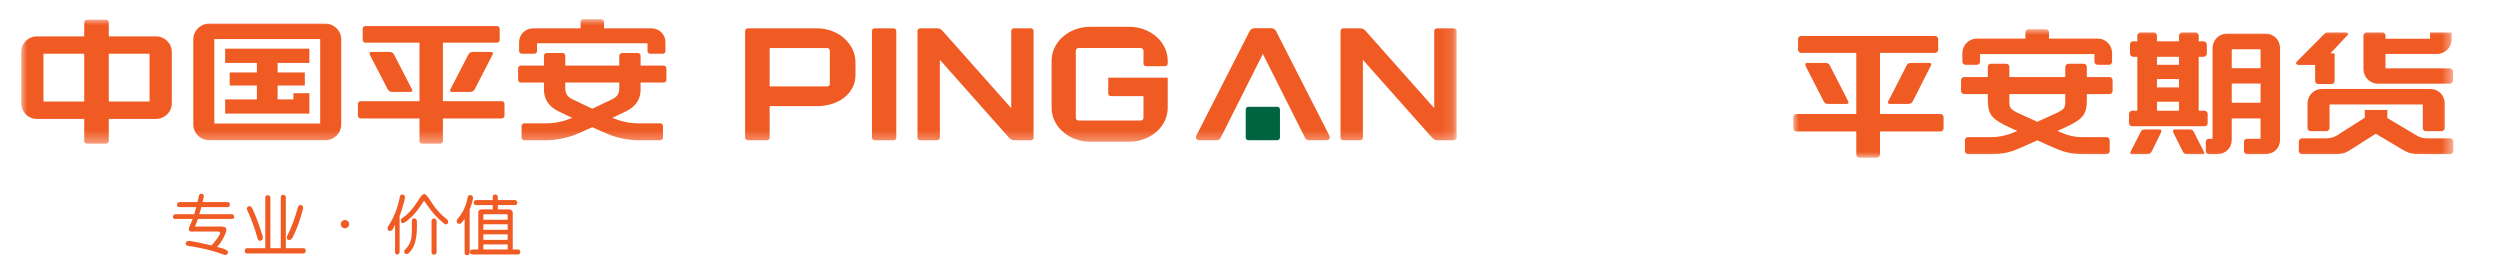
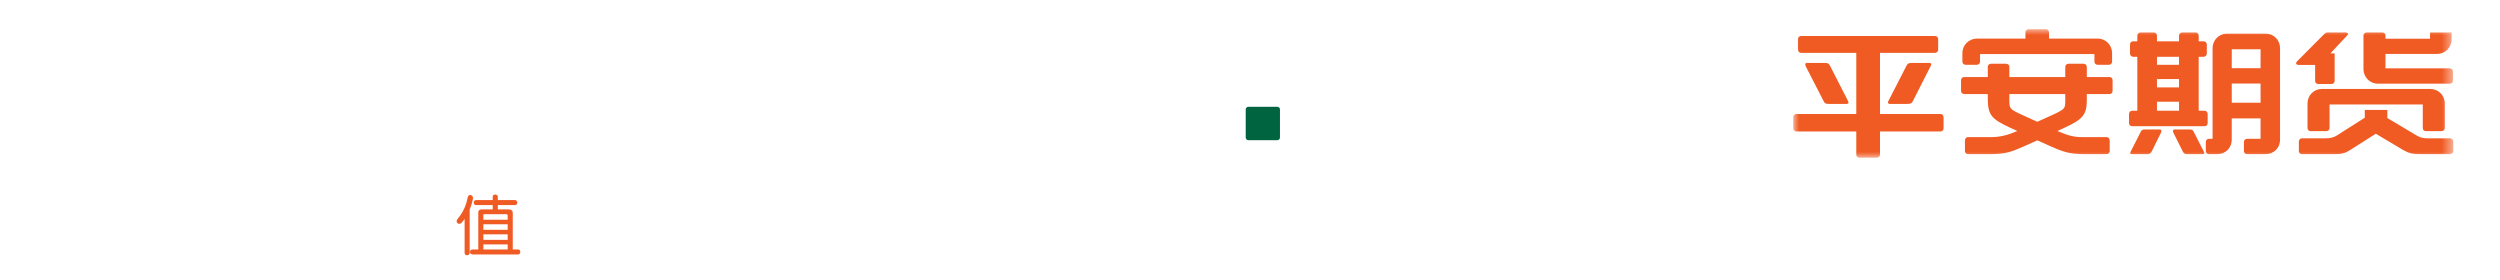
<svg xmlns="http://www.w3.org/2000/svg" xmlns:xlink="http://www.w3.org/1999/xlink" width="214px" height="24px" viewBox="0 0 214 24" version="1.1">
  <title>logo集团期货@3x</title>
  <defs>
    <polygon id="path-1" points="0 0 122.872 0 122.872 10.654 0 10.654" />
    <polygon id="path-3" points="0 22 124 22 124 0 0 0" />
    <polygon id="path-5" points="0 11 56.5 11 56.5 0 0 0" />
  </defs>
  <g id="页面-1" stroke="none" stroke-width="1" fill="none" fill-rule="evenodd">
    <g id="期货官网移动端2" transform="translate(-16, -56)">
      <g id="导航" transform="translate(0, 44)">
        <g id="logo" transform="translate(16, 12)">
          <g id="集团logo" transform="translate(1.5, 1)">
            <g id="编组" transform="translate(0.314, 0.644)">
              <mask id="mask-2" fill="white">
                <use xlink:href="#path-1" />
              </mask>
              <g id="Clip-2" />
-               <path d="M41.14,7.016 L36.099,7.016 L36.099,2.011 L40.73,2.011 C40.857,2.011 40.959,1.908 40.959,1.782 L40.959,0.813 C40.959,0.687 40.857,0.585 40.73,0.585 L29.463,0.585 C29.336,0.585 29.233,0.687 29.233,0.813 L29.233,1.782 C29.233,1.908 29.336,2.011 29.463,2.011 L34.094,2.011 L34.094,7.016 L29.053,7.016 C28.926,7.016 28.823,7.118 28.823,7.244 L28.823,8.266 C28.823,8.392 28.926,8.494 29.053,8.494 L34.094,8.494 L34.094,10.425 C34.094,10.551 34.197,10.654 34.324,10.654 L35.869,10.654 C35.996,10.654 36.099,10.551 36.099,10.425 L36.099,8.494 L41.14,8.494 C41.267,8.494 41.37,8.392 41.37,8.266 L41.37,7.244 C41.37,7.118 41.267,7.016 41.14,7.016 L41.14,7.016 Z M31.768,6.224 L33.322,6.224 C33.442,6.224 33.516,6.128 33.456,6.012 L31.908,3.014 C31.848,2.897 31.705,2.802 31.519,2.802 L29.965,2.802 C29.845,2.802 29.771,2.897 29.832,3.014 L31.378,6.012 C31.438,6.128 31.582,6.224 31.768,6.224 L31.768,6.224 Z M24.668,6.336 L23.303,6.336 L23.303,6.865 L21.949,6.865 L21.949,5.68 L24.279,5.68 L24.279,4.56 L21.949,4.56 L21.949,3.741 L24.668,3.741 L24.668,2.523 L17.458,2.523 L17.458,3.741 L20.177,3.741 L20.177,4.56 L17.847,4.56 L17.847,5.68 L20.177,5.68 L20.177,6.865 L17.458,6.865 L17.458,8.082 L24.668,8.082 L24.668,6.336 Z M11.544,1.469 L7.497,1.469 L7.497,0.267 C7.497,0.141 7.394,0.038 7.267,0.038 L5.626,0.038 C5.499,0.038 5.396,0.141 5.396,0.267 L5.396,1.469 L1.349,1.469 C0.604,1.469 0,2.069 0,2.811 L0,7.194 C0,7.935 0.604,8.536 1.349,8.536 L5.396,8.536 L5.396,10.425 C5.396,10.552 5.499,10.654 5.626,10.654 L7.267,10.654 C7.394,10.654 7.497,10.552 7.497,10.425 L7.497,8.536 L11.544,8.536 C12.289,8.536 12.893,7.935 12.893,7.194 L12.893,2.811 C12.893,2.069 12.289,1.469 11.544,1.469 L11.544,1.469 Z M1.906,7.05 L5.396,7.05 L5.396,2.955 L1.906,2.955 L1.906,7.05 Z M7.497,7.05 L10.987,7.05 L10.987,2.955 L7.497,2.955 L7.497,7.05 Z M42.852,2.956 L43.926,2.956 C44.053,2.956 44.156,2.853 44.156,2.728 L44.156,2.058 L53.613,2.058 L53.613,2.728 C53.613,2.853 53.716,2.956 53.843,2.956 L54.917,2.956 C55.044,2.956 55.147,2.853 55.147,2.728 L55.147,1.961 C55.147,1.31 54.617,0.783 53.963,0.783 L49.887,0.783 L49.887,0.229 C49.887,0.102 49.784,-3.29029208e-05 49.657,-3.29029208e-05 L48.112,-3.29029208e-05 C47.985,-3.29029208e-05 47.882,0.102 47.882,0.229 L47.882,0.783 L43.806,0.783 C43.153,0.783 42.622,1.31 42.622,1.961 L42.622,2.728 C42.622,2.853 42.725,2.956 42.852,2.956 L42.852,2.956 Z M26.044,0.383 L16.082,0.383 C15.337,0.383 14.733,0.985 14.733,1.726 L14.733,9.014 C14.733,9.756 15.337,10.356 16.082,10.356 L26.044,10.356 C26.789,10.356 27.394,9.756 27.394,9.014 L27.394,1.726 C27.394,0.985 26.789,0.383 26.044,0.383 L26.044,0.383 Z M16.532,8.93 L25.594,8.93 L25.594,1.702 L16.532,1.702 L16.532,8.93 Z M38.673,2.802 C38.488,2.802 38.344,2.897 38.284,3.014 L36.737,6.012 C36.676,6.128 36.751,6.224 36.87,6.224 L38.424,6.224 C38.611,6.224 38.754,6.128 38.814,6.012 L40.361,3.014 C40.421,2.897 40.347,2.802 40.228,2.802 L38.673,2.802 Z M107.423,1.034 C107.331,0.873 107.185,0.768 107.005,0.768 L105.567,0.768 C105.387,0.768 105.241,0.873 105.149,1.034 L100.624,9.902 C100.473,10.189 100.602,10.36 100.869,10.36 L102.303,10.36 C102.512,10.36 102.59,10.305 102.696,10.107 L106.286,2.972 L109.876,10.107 C109.981,10.305 110.059,10.36 110.269,10.36 L111.703,10.36 C111.97,10.36 112.099,10.189 111.948,9.902 L107.423,1.034 Z M55.001,3.971 L53.02,3.971 L53.02,3.13 C53.02,3 52.914,2.894 52.783,2.894 L51.434,2.894 C51.303,2.894 51.197,3 51.197,3.13 L51.197,3.971 L46.573,3.971 L46.573,3.13 C46.573,3 46.467,2.894 46.336,2.894 L44.987,2.894 C44.856,2.894 44.75,3 44.75,3.13 L44.75,3.971 L42.768,3.971 C42.641,3.971 42.538,4.074 42.538,4.2 L42.538,5.193 C42.538,5.318 42.641,5.421 42.768,5.421 L44.749,5.421 L44.749,6.039 C44.749,6.759 45.082,7.441 45.971,7.87 C46.308,8.035 46.725,8.235 47.169,8.446 C46.379,8.766 45.681,8.912 44.944,8.912 L43.071,8.912 C42.941,8.912 42.834,9.018 42.834,9.148 L42.834,10.126 C42.834,10.256 42.941,10.361 43.071,10.361 L44.913,10.362 C45.651,10.362 46.552,10.207 47.314,9.924 C47.625,9.808 48.212,9.551 48.885,9.245 C49.559,9.551 50.145,9.808 50.456,9.924 C51.219,10.207 52.12,10.362 52.857,10.362 L54.699,10.361 C54.83,10.361 54.936,10.256 54.936,10.126 L54.936,9.148 C54.936,9.018 54.83,8.912 54.699,8.912 L52.826,8.912 C52.089,8.912 51.391,8.766 50.601,8.446 C51.046,8.235 51.462,8.035 51.8,7.87 C52.688,7.441 53.021,6.759 53.021,6.039 L53.02,5.421 L55.001,5.421 C55.128,5.421 55.231,5.318 55.231,5.193 L55.231,4.2 C55.231,4.074 55.128,3.971 55.001,3.971 L55.001,3.971 Z M51.197,5.86 C51.197,6.266 51.121,6.586 50.604,6.844 C50.188,7.051 49.502,7.375 48.885,7.663 C48.268,7.375 47.582,7.051 47.167,6.844 C46.65,6.586 46.573,6.266 46.573,5.86 L46.573,5.421 L51.197,5.421 L51.197,5.86 Z M94.852,0.651 L91.495,0.651 C89.677,0.651 88.203,1.954 88.203,3.563 L88.203,7.575 C88.203,9.184 89.677,10.487 91.495,10.487 L94.852,10.487 C96.67,10.487 98.143,9.184 98.143,7.575 L98.143,5.002 L93.052,5.002 L93.052,6.354 C93.052,6.48 93.155,6.583 93.282,6.583 L96.069,6.583 L96.069,8.443 C96.069,8.57 95.966,8.672 95.839,8.672 L90.506,8.672 C90.379,8.672 90.276,8.57 90.276,8.443 L90.276,2.696 C90.276,2.57 90.379,2.467 90.506,2.467 L95.839,2.467 C95.966,2.467 96.069,2.57 96.069,2.696 L96.069,3.797 C96.069,3.923 96.172,4.025 96.298,4.025 L97.913,4.025 C98.04,4.025 98.143,3.923 98.143,3.797 L98.143,3.563 C98.143,1.954 96.67,0.651 94.852,0.651 L94.852,0.651 Z M122.643,0.781 L121.186,0.781 C121.059,0.781 120.956,0.884 120.956,1.01 L120.956,7.613 C120.197,6.757 115.168,1.085 115.041,0.952 C114.904,0.808 114.723,0.781 114.605,0.781 L114.605,0.781 L113.164,0.781 C113.037,0.781 112.934,0.884 112.934,1.01 L112.934,10.133 C112.934,10.259 113.037,10.361 113.164,10.361 L114.62,10.361 C114.747,10.361 114.85,10.259 114.85,10.133 L114.85,3.475 C115.399,4.094 120.685,10.054 120.815,10.191 C120.952,10.335 121.132,10.361 121.251,10.361 L121.251,10.361 L122.643,10.361 C122.769,10.361 122.872,10.259 122.872,10.133 L122.872,1.01 C122.872,0.884 122.769,0.781 122.643,0.781 L122.643,0.781 Z M68.124,0.782 L62.198,0.782 C62.071,0.782 61.968,0.884 61.968,1.01 L61.968,10.133 C61.968,10.259 62.071,10.361 62.198,10.361 L63.839,10.361 C63.966,10.361 64.069,10.259 64.069,10.133 L64.069,7.442 L68.124,7.442 C69.943,7.442 71.416,6.373 71.416,4.764 L71.416,3.696 C71.416,2.086 69.943,0.782 68.124,0.782 L68.124,0.782 Z M69.22,5.525 C69.22,5.652 69.118,5.754 68.991,5.754 L64.069,5.754 L64.069,2.468 L68.991,2.468 C69.118,2.468 69.22,2.571 69.22,2.697 L69.22,5.525 Z M74.68,0.781 L73.055,0.781 C72.928,0.781 72.825,0.884 72.825,1.01 L72.825,10.133 C72.825,10.259 72.928,10.361 73.055,10.361 L74.68,10.361 C74.806,10.361 74.909,10.259 74.909,10.133 L74.909,1.01 C74.909,0.884 74.806,0.781 74.68,0.781 L74.68,0.781 Z M86.431,0.781 L84.974,0.781 C84.847,0.781 84.745,0.884 84.745,1.01 L84.745,7.613 C83.986,6.757 78.956,1.085 78.829,0.952 C78.692,0.808 78.511,0.781 78.393,0.781 L78.393,0.781 L76.953,0.781 C76.825,0.781 76.723,0.884 76.723,1.01 L76.723,10.133 C76.723,10.259 76.825,10.361 76.953,10.361 L78.409,10.361 C78.536,10.361 78.639,10.259 78.639,10.133 L78.639,3.475 C79.187,4.094 84.473,10.054 84.603,10.191 C84.74,10.335 84.92,10.361 85.039,10.361 L85.04,10.361 L86.431,10.361 C86.558,10.361 86.661,10.259 86.661,10.133 L86.661,1.01 C86.661,0.884 86.558,0.781 86.431,0.781 L86.431,0.781 Z" id="Fill-1" fill="#F05A23" mask="url(#mask-2)" />
            </g>
            <mask id="mask-4" fill="white">
              <use xlink:href="#path-3" />
            </mask>
            <g id="Clip-14" />
            <path d="M105.364,8.14 C105.237,8.14 105.134,8.243 105.134,8.369 L105.134,10.774 C105.134,10.9 105.237,11.002 105.364,11.002 L107.835,11.002 C107.962,11.002 108.065,10.9 108.065,10.774 L108.065,8.369 C108.065,8.243 107.962,8.14 107.835,8.14 L105.364,8.14 Z" id="Fill-3" fill="#006441" mask="url(#mask-4)" />
-             <path d="M28.386,18.187 C28.386,18.383 28.227,18.542 28.029,18.542 C27.832,18.542 27.672,18.383 27.672,18.187 C27.672,17.991 27.832,17.832 28.029,17.832 C28.227,17.832 28.386,17.991 28.386,18.187" id="Fill-5" fill="#F05A23" mask="url(#mask-4)" />
-             <path d="M15.537,15.736 C15.566,15.621 15.646,15.571 15.776,15.585 C15.906,15.628 15.963,15.708 15.949,15.823 L15.841,16.297 L17.988,16.297 C18.118,16.312 18.183,16.391 18.183,16.535 C18.168,16.664 18.096,16.729 17.966,16.729 L15.732,16.729 C15.66,17.016 15.602,17.218 15.559,17.333 L18.335,17.333 C18.465,17.347 18.537,17.419 18.551,17.548 C18.551,17.678 18.486,17.743 18.356,17.743 L15.45,17.743 L15.19,18.39 L17.424,18.39 C17.641,18.39 17.778,18.433 17.836,18.519 C17.893,18.606 17.886,18.749 17.814,18.951 C17.626,19.425 17.38,19.821 17.077,20.137 C17.409,20.209 17.662,20.288 17.836,20.375 C17.98,20.446 18.038,20.547 18.009,20.677 C17.937,20.806 17.828,20.849 17.684,20.806 C16.715,20.446 15.689,20.194 14.605,20.051 C14.446,20.022 14.373,19.943 14.388,19.813 C14.431,19.684 14.532,19.619 14.691,19.619 C15.212,19.692 15.848,19.821 16.6,20.008 C16.903,19.692 17.142,19.375 17.315,19.059 C17.388,18.915 17.351,18.836 17.207,18.821 L15.06,18.821 C14.843,18.836 14.72,18.807 14.691,18.735 C14.634,18.663 14.655,18.527 14.756,18.325 C14.829,18.153 14.879,18.023 14.908,17.937 C14.937,17.88 14.966,17.815 14.995,17.743 L13.499,17.743 C13.369,17.743 13.304,17.678 13.304,17.548 C13.318,17.419 13.39,17.347 13.521,17.333 L15.125,17.333 L15.299,16.729 L13.868,16.729 C13.723,16.729 13.651,16.657 13.651,16.513 C13.665,16.384 13.744,16.312 13.889,16.297 L15.407,16.297 L15.537,15.736 Z" id="Fill-7" fill="#F05A23" mask="url(#mask-4)" />
-             <path d="M24.007,16.729 C24.051,16.585 24.144,16.527 24.289,16.556 C24.419,16.599 24.47,16.7 24.441,16.858 C24.195,17.836 23.891,18.67 23.53,19.36 C23.429,19.519 23.306,19.576 23.161,19.533 C23.031,19.461 23.01,19.339 23.096,19.166 C23.414,18.562 23.718,17.75 24.007,16.729 M20.082,16.815 C20.357,17.362 20.66,18.174 20.993,19.253 C21.022,19.411 20.978,19.526 20.863,19.598 C20.704,19.641 20.603,19.591 20.559,19.447 C20.313,18.555 20.017,17.743 19.67,17.009 C19.598,16.851 19.627,16.736 19.757,16.664 C19.887,16.621 19.996,16.671 20.082,16.815 M22.966,15.887 L22.966,20.245 L24.484,20.245 C24.6,20.245 24.665,20.317 24.679,20.461 C24.665,20.604 24.6,20.683 24.484,20.698 L19.627,20.698 C19.497,20.683 19.439,20.597 19.453,20.439 C19.468,20.31 19.54,20.245 19.67,20.245 L21.21,20.245 L21.21,15.909 C21.21,15.78 21.282,15.715 21.427,15.715 C21.557,15.715 21.629,15.78 21.644,15.909 L21.644,20.245 L22.533,20.245 L22.533,15.887 C22.533,15.758 22.605,15.686 22.749,15.672 C22.879,15.686 22.952,15.758 22.966,15.887" id="Fill-9" fill="#F05A23" mask="url(#mask-4)" />
-             <path d="M35.873,17.937 L35.873,20.569 C35.858,20.712 35.786,20.791 35.656,20.806 C35.511,20.791 35.439,20.72 35.439,20.59 L35.439,17.958 C35.439,17.815 35.504,17.728 35.634,17.699 C35.778,17.714 35.858,17.793 35.873,17.937 M34.181,17.894 C34.21,18.67 34.167,19.26 34.051,19.662 C33.95,20.065 33.762,20.403 33.487,20.677 C33.371,20.763 33.263,20.77 33.162,20.698 C33.075,20.583 33.075,20.475 33.162,20.375 C33.436,20.116 33.61,19.828 33.683,19.512 C33.755,19.238 33.776,18.699 33.748,17.894 C33.748,17.764 33.82,17.699 33.964,17.699 C34.095,17.699 34.167,17.764 34.181,17.894 M34.81,15.607 C34.926,15.607 35.092,15.779 35.309,16.125 C35.728,16.815 36.212,17.362 36.762,17.764 C36.877,17.88 36.899,18.002 36.827,18.131 C36.725,18.232 36.617,18.232 36.501,18.131 C35.923,17.656 35.424,17.103 35.005,16.47 C34.889,16.297 34.824,16.211 34.81,16.211 C34.781,16.211 34.716,16.29 34.615,16.448 C34.167,17.153 33.675,17.685 33.14,18.045 C33.01,18.131 32.909,18.117 32.837,18.002 C32.779,17.872 32.808,17.764 32.923,17.678 C33.429,17.333 33.892,16.822 34.311,16.146 C34.514,15.787 34.68,15.607 34.81,15.607 M32.728,15.844 C32.757,15.701 32.844,15.636 32.989,15.65 C33.133,15.708 33.191,15.809 33.162,15.952 C33.046,16.484 32.894,16.995 32.707,17.484 L32.707,20.569 C32.692,20.712 32.627,20.784 32.511,20.784 C32.382,20.784 32.317,20.712 32.317,20.569 L32.317,18.239 C32.23,18.426 32.157,18.562 32.1,18.649 C31.984,18.778 31.868,18.807 31.753,18.735 C31.651,18.649 31.644,18.527 31.731,18.368 C32.208,17.649 32.54,16.808 32.728,15.844" id="Fill-11" fill="#F05A23" mask="url(#mask-4)" />
            <path d="M39.876,20.353 L41.957,20.353 L41.957,19.921 L39.876,19.921 L39.876,20.353 Z M39.876,19.533 L41.957,19.533 L41.957,19.059 L39.876,19.059 L39.876,19.533 Z M39.876,18.67 L41.957,18.67 L41.957,18.196 L39.876,18.196 L39.876,18.67 Z M41.957,17.807 L41.957,17.441 C41.957,17.369 41.914,17.333 41.827,17.333 L40.006,17.333 C39.89,17.333 39.846,17.376 39.876,17.462 L39.876,17.807 L41.957,17.807 Z M40.678,15.823 C40.678,15.722 40.75,15.665 40.895,15.65 C41.025,15.665 41.097,15.722 41.112,15.823 L41.112,16.125 L42.586,16.125 C42.702,16.139 42.767,16.211 42.781,16.34 C42.767,16.484 42.702,16.556 42.586,16.556 L41.112,16.556 L41.112,16.923 L41.957,16.923 C42.261,16.909 42.405,17.024 42.391,17.268 L42.391,20.353 L42.846,20.353 C42.962,20.353 43.027,20.425 43.041,20.569 C43.027,20.698 42.962,20.77 42.846,20.784 L38.965,20.784 C38.82,20.77 38.741,20.698 38.726,20.569 C38.741,20.425 38.82,20.353 38.965,20.353 L39.442,20.353 L39.442,17.268 C39.413,17.024 39.536,16.909 39.81,16.923 L40.678,16.923 L40.678,16.556 L39.268,16.556 C39.124,16.556 39.052,16.484 39.052,16.34 C39.052,16.211 39.124,16.139 39.268,16.125 L40.678,16.125 L40.678,15.823 Z M38.531,15.909 C38.56,15.751 38.647,15.679 38.791,15.693 C38.936,15.736 39.001,15.837 38.986,15.995 C38.929,16.312 38.835,16.621 38.705,16.923 L38.705,20.633 C38.69,20.777 38.618,20.849 38.488,20.849 C38.343,20.849 38.271,20.777 38.271,20.633 L38.271,17.743 C38.213,17.829 38.133,17.93 38.032,18.045 C37.917,18.174 37.794,18.196 37.664,18.109 C37.563,18.009 37.563,17.886 37.664,17.743 C38.112,17.225 38.401,16.614 38.531,15.909 L38.531,15.909 Z" id="Fill-13" fill="#F05A23" mask="url(#mask-4)" />
          </g>
          <g id="期货logo" transform="translate(153.5, 2.5)">
            <mask id="mask-6" fill="white">
              <use xlink:href="#path-5" />
            </mask>
            <g id="Clip-6" />
            <path d="M11.637,2.885 C11.769,2.885 11.824,2.93 11.811,3.017 C11.811,3.062 11.795,3.104 11.737,3.207 L10.245,6.149 C10.143,6.352 10.07,6.381 9.765,6.397 L8.286,6.397 C8.168,6.397 8.111,6.352 8.111,6.265 C8.111,6.221 8.111,6.207 8.184,6.076 L9.692,3.133 C9.781,2.943 9.881,2.885 10.172,2.885 L11.637,2.885 Z M4.657,6.076 C4.715,6.178 4.73,6.236 4.73,6.265 C4.73,6.352 4.673,6.397 4.555,6.397 L3.076,6.397 C2.771,6.397 2.698,6.352 2.598,6.149 L1.088,3.207 C1.059,3.133 1.03,3.062 1.03,3.017 C1.03,2.93 1.088,2.885 1.204,2.885 L2.669,2.885 C2.96,2.885 3.047,2.93 3.149,3.133 L4.657,6.076 Z M0.276,8.755 C0.116,8.755 0.001,8.641 0.001,8.478 L0.001,7.533 C0.001,7.386 0.116,7.257 0.276,7.257 L5.398,7.257 L5.398,2.026 L0.668,2.026 C0.521,2.026 0.405,1.896 0.405,1.749 L0.405,0.845 C0.405,0.699 0.521,0.583 0.668,0.583 L12.144,0.583 C12.289,0.583 12.407,0.699 12.407,0.845 L12.407,1.749 C12.407,1.896 12.289,2.026 12.144,2.026 L7.428,2.026 L7.428,7.257 L12.596,7.257 C12.754,7.257 12.869,7.386 12.869,7.533 L12.869,8.478 C12.869,8.641 12.754,8.755 12.596,8.755 L7.428,8.755 L7.428,10.737 C7.428,10.885 7.299,10.998 7.152,10.998 L5.66,10.998 C5.513,10.998 5.398,10.885 5.398,10.737 L5.398,8.755 L0.276,8.755 Z" id="Fill-1" fill="#F05A23" mask="url(#mask-6)" />
            <path d="M18.499,6.062 C18.499,6.774 18.544,6.834 19.356,7.227 L20.894,7.924 L22.433,7.227 C23.26,6.819 23.287,6.774 23.287,6.062 L23.287,5.55 L18.499,5.55 L18.499,6.062 Z M19.878,0.277 C19.878,0.119 19.994,0 20.141,0 L21.635,0 C21.779,0 21.895,0.119 21.895,0.277 L21.895,0.802 L26.073,0.802 C26.743,0.802 27.294,1.355 27.294,2.041 L27.294,2.784 C27.294,2.929 27.176,3.045 27.032,3.045 L26.045,3.045 C25.9,3.045 25.784,2.929 25.784,2.784 L25.784,2.128 L15.991,2.128 L15.991,2.784 C15.991,2.929 15.873,3.045 15.729,3.045 L14.757,3.045 C14.61,3.045 14.481,2.929 14.481,2.784 L14.481,2.041 C14.481,1.355 15.046,0.802 15.729,0.802 L19.878,0.802 L19.878,0.277 Z M14.641,5.55 C14.481,5.55 14.366,5.434 14.366,5.289 L14.366,4.356 C14.366,4.211 14.481,4.095 14.641,4.095 L16.656,4.095 L16.656,3.222 C16.656,3.075 16.774,2.958 16.918,2.958 L18.224,2.958 C18.384,2.958 18.499,3.075 18.499,3.222 L18.499,4.095 L23.287,4.095 L23.287,3.235 C23.287,3.075 23.405,2.958 23.563,2.958 L24.87,2.958 C25.015,2.958 25.131,3.075 25.131,3.235 L25.131,4.095 L27.074,4.095 C27.221,4.095 27.337,4.211 27.337,4.356 L27.337,5.289 C27.337,5.434 27.221,5.55 27.074,5.55 L25.131,5.55 L25.131,6.091 C25.131,7.299 24.784,7.723 23.245,8.422 L22.607,8.712 L22.722,8.756 C23.505,9.107 24.114,9.252 24.784,9.236 L26.829,9.236 C26.974,9.236 27.09,9.368 27.09,9.513 L27.09,10.433 C27.09,10.578 26.974,10.694 26.829,10.694 L24.784,10.694 C23.723,10.679 23.187,10.547 21.968,9.993 L20.894,9.513 L19.82,9.993 C18.544,10.563 18.137,10.665 17.005,10.694 L14.959,10.694 C14.815,10.694 14.699,10.578 14.699,10.433 L14.699,9.513 C14.699,9.368 14.815,9.236 14.959,9.236 L17.005,9.236 C17.659,9.236 18.399,9.062 19.067,8.756 L19.182,8.712 L18.544,8.422 C16.976,7.694 16.687,7.33 16.656,6.091 L16.656,5.55 L14.641,5.55 Z" id="Fill-3" fill="#F05A23" mask="url(#mask-6)" />
            <path d="M37.538,6.294 L40.005,6.294 L40.005,4.648 L37.538,4.648 L37.538,6.294 Z M37.538,3.338 L40.005,3.338 L40.005,1.719 L37.538,1.719 L37.538,3.338 Z M37.536,7.635 L37.536,9.471 C37.536,10.156 37,10.694 36.318,10.694 L35.577,10.694 C35.433,10.694 35.317,10.578 35.317,10.433 L35.317,9.645 C35.317,9.5 35.433,9.384 35.577,9.384 L35.897,9.384 L35.897,1.619 C35.897,0.933 36.449,0.38 37.116,0.38 L40.454,0.38 C41.134,0.38 41.672,0.933 41.672,1.619 L41.672,9.471 C41.672,10.156 41.134,10.694 40.454,10.694 L38.842,10.694 C38.699,10.694 38.581,10.578 38.581,10.433 L38.581,9.645 C38.581,9.5 38.699,9.384 38.842,9.384 L40.005,9.384 L40.005,7.635 L37.536,7.635 Z M35.101,10.388 C35.157,10.504 35.188,10.547 35.188,10.591 C35.188,10.665 35.128,10.694 35.026,10.694 L33.707,10.694 C33.505,10.694 33.431,10.634 33.329,10.433 L32.591,8.959 C32.531,8.83 32.502,8.756 32.502,8.712 C32.502,8.625 32.56,8.582 32.662,8.582 L33.896,8.582 C34.141,8.582 34.198,8.609 34.301,8.814 L35.101,10.388 Z M31.136,6.979 L33.024,6.979 L33.024,6.207 L31.136,6.207 L31.136,6.979 Z M31.136,4.983 L33.024,4.983 L33.024,4.269 L31.136,4.269 L31.136,4.983 Z M31.136,3.045 L33.024,3.045 L33.024,2.36 L31.136,2.36 L31.136,3.045 Z M31.37,8.582 C31.472,8.582 31.514,8.625 31.514,8.712 C31.514,8.756 31.499,8.83 31.428,8.959 L30.703,10.433 C30.585,10.634 30.514,10.694 30.325,10.694 L29.006,10.694 C28.904,10.694 28.846,10.665 28.846,10.591 C28.846,10.547 28.859,10.504 28.933,10.388 L29.731,8.814 C29.831,8.609 29.891,8.582 30.136,8.582 L31.37,8.582 Z M34.708,6.979 L35.215,6.979 C35.361,6.979 35.477,7.111 35.477,7.256 L35.477,8.042 C35.477,8.189 35.361,8.305 35.215,8.305 L29.006,8.305 C28.859,8.305 28.744,8.189 28.744,8.042 L28.744,7.256 C28.744,7.111 28.859,6.979 29.006,6.979 L29.455,6.979 L29.455,2.36 L29.093,2.36 C28.946,2.36 28.83,2.23 28.83,2.083 L28.83,1.313 C28.817,1.152 28.946,1.036 29.093,1.036 L29.455,1.036 L29.455,0.554 C29.455,0.395 29.586,0.277 29.731,0.277 L30.876,0.277 C31.023,0.277 31.136,0.395 31.136,0.554 L31.136,1.036 L33.024,1.036 L33.024,0.554 C33.024,0.395 33.156,0.277 33.3,0.277 L34.447,0.277 C34.592,0.277 34.708,0.395 34.708,0.554 L34.708,1.036 L35.128,1.036 C35.275,1.036 35.404,1.152 35.404,1.313 L35.404,2.083 C35.404,2.23 35.275,2.36 35.128,2.36 L34.708,2.36 L34.708,6.979 Z" id="Fill-5" fill="#F05A23" mask="url(#mask-6)" />
            <path d="M54.512,0.817 L54.512,0.277 L56.356,0.277 L56.356,0.891 C56.356,1.561 55.804,2.114 55.122,2.114 L50.696,2.114 L50.696,3.351 L56.198,3.351 C56.34,3.351 56.474,3.467 56.474,3.612 L56.474,4.4 C56.474,4.546 56.356,4.662 56.198,4.662 L50.045,4.662 C49.362,4.662 48.824,4.11 48.813,3.438 L48.813,0.54 C48.813,0.395 48.942,0.277 49.086,0.277 L50.436,0.277 C50.581,0.277 50.696,0.395 50.696,0.54 L50.696,0.817 L54.512,0.817 Z M45.909,6.441 L45.909,8.466 C45.909,8.609 45.777,8.727 45.633,8.727 L44.283,8.727 C44.139,8.727 44.023,8.609 44.023,8.466 L44.023,6.352 C44.023,5.666 44.572,5.115 45.242,5.115 L54.543,5.115 C55.224,5.115 55.775,5.666 55.775,6.352 L55.775,8.466 C55.775,8.609 55.646,8.727 55.5,8.727 L54.15,8.727 C54.005,8.727 53.89,8.609 53.89,8.466 L53.89,6.441 L45.909,6.441 Z M48.926,6.908 L50.856,6.908 L50.856,7.604 L53.38,9.107 C53.656,9.265 53.89,9.339 54.31,9.339 L56.227,9.339 C56.371,9.339 56.502,9.471 56.502,9.616 L56.502,10.433 C56.502,10.578 56.371,10.694 56.227,10.694 L53.729,10.694 C53.033,10.71 52.7,10.623 52.162,10.315 L49.869,8.946 L47.621,10.373 C47.23,10.623 46.896,10.71 46.287,10.694 L43.543,10.694 C43.398,10.694 43.282,10.578 43.282,10.433 L43.282,9.616 C43.282,9.471 43.398,9.339 43.543,9.339 L45.575,9.339 C45.924,9.352 46.258,9.265 46.518,9.107 L48.926,7.575 L48.926,6.908 Z M43.282,3.061 C43.154,3.061 43.067,3.016 43.051,2.945 C43.036,2.885 43.067,2.813 43.122,2.755 L45.431,0.438 C45.502,0.364 45.562,0.321 45.588,0.306 C45.633,0.277 45.706,0.277 45.822,0.277 L47.287,0.277 C47.419,0.277 47.519,0.351 47.492,0.438 C47.492,0.453 47.432,0.511 47.359,0.598 L45.982,2.07 L46.345,2.07 L46.345,4.429 C46.345,4.577 46.227,4.691 46.082,4.691 L44.937,4.691 C44.792,4.691 44.675,4.577 44.675,4.429 L44.675,3.061 L43.282,3.061 Z" id="Fill-7" fill="#F05A23" mask="url(#mask-6)" />
          </g>
        </g>
      </g>
    </g>
  </g>
</svg>